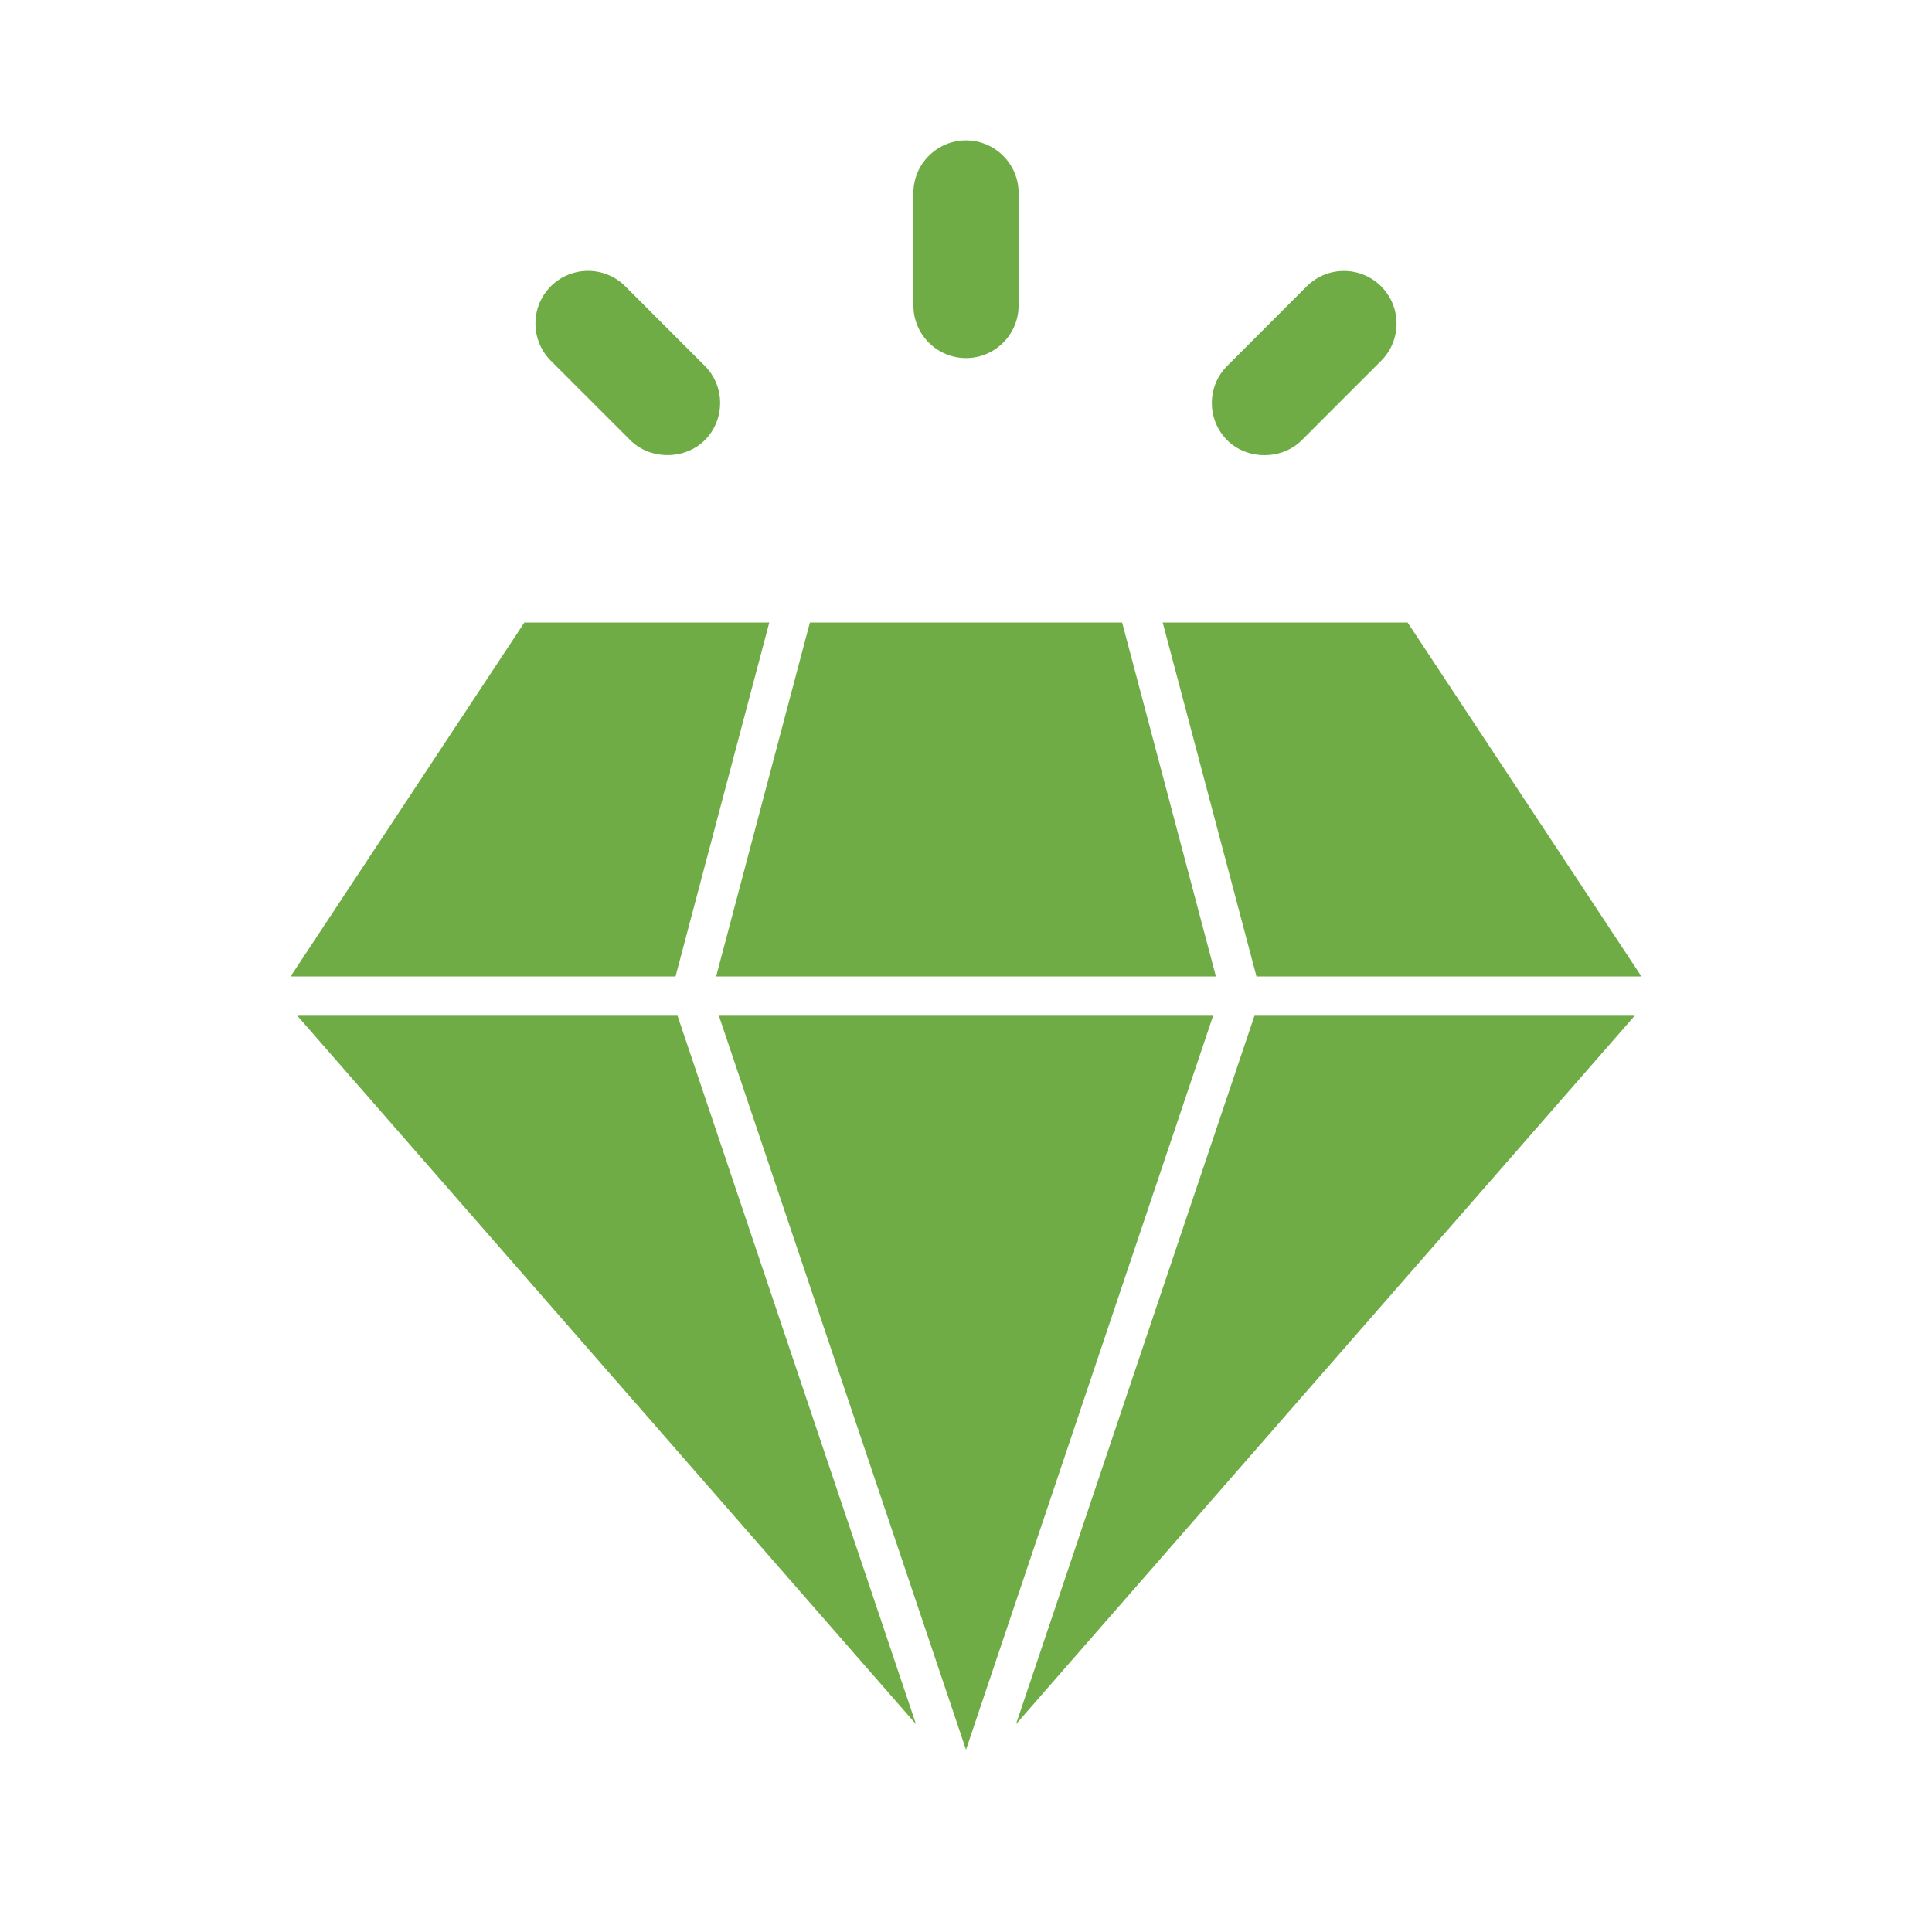
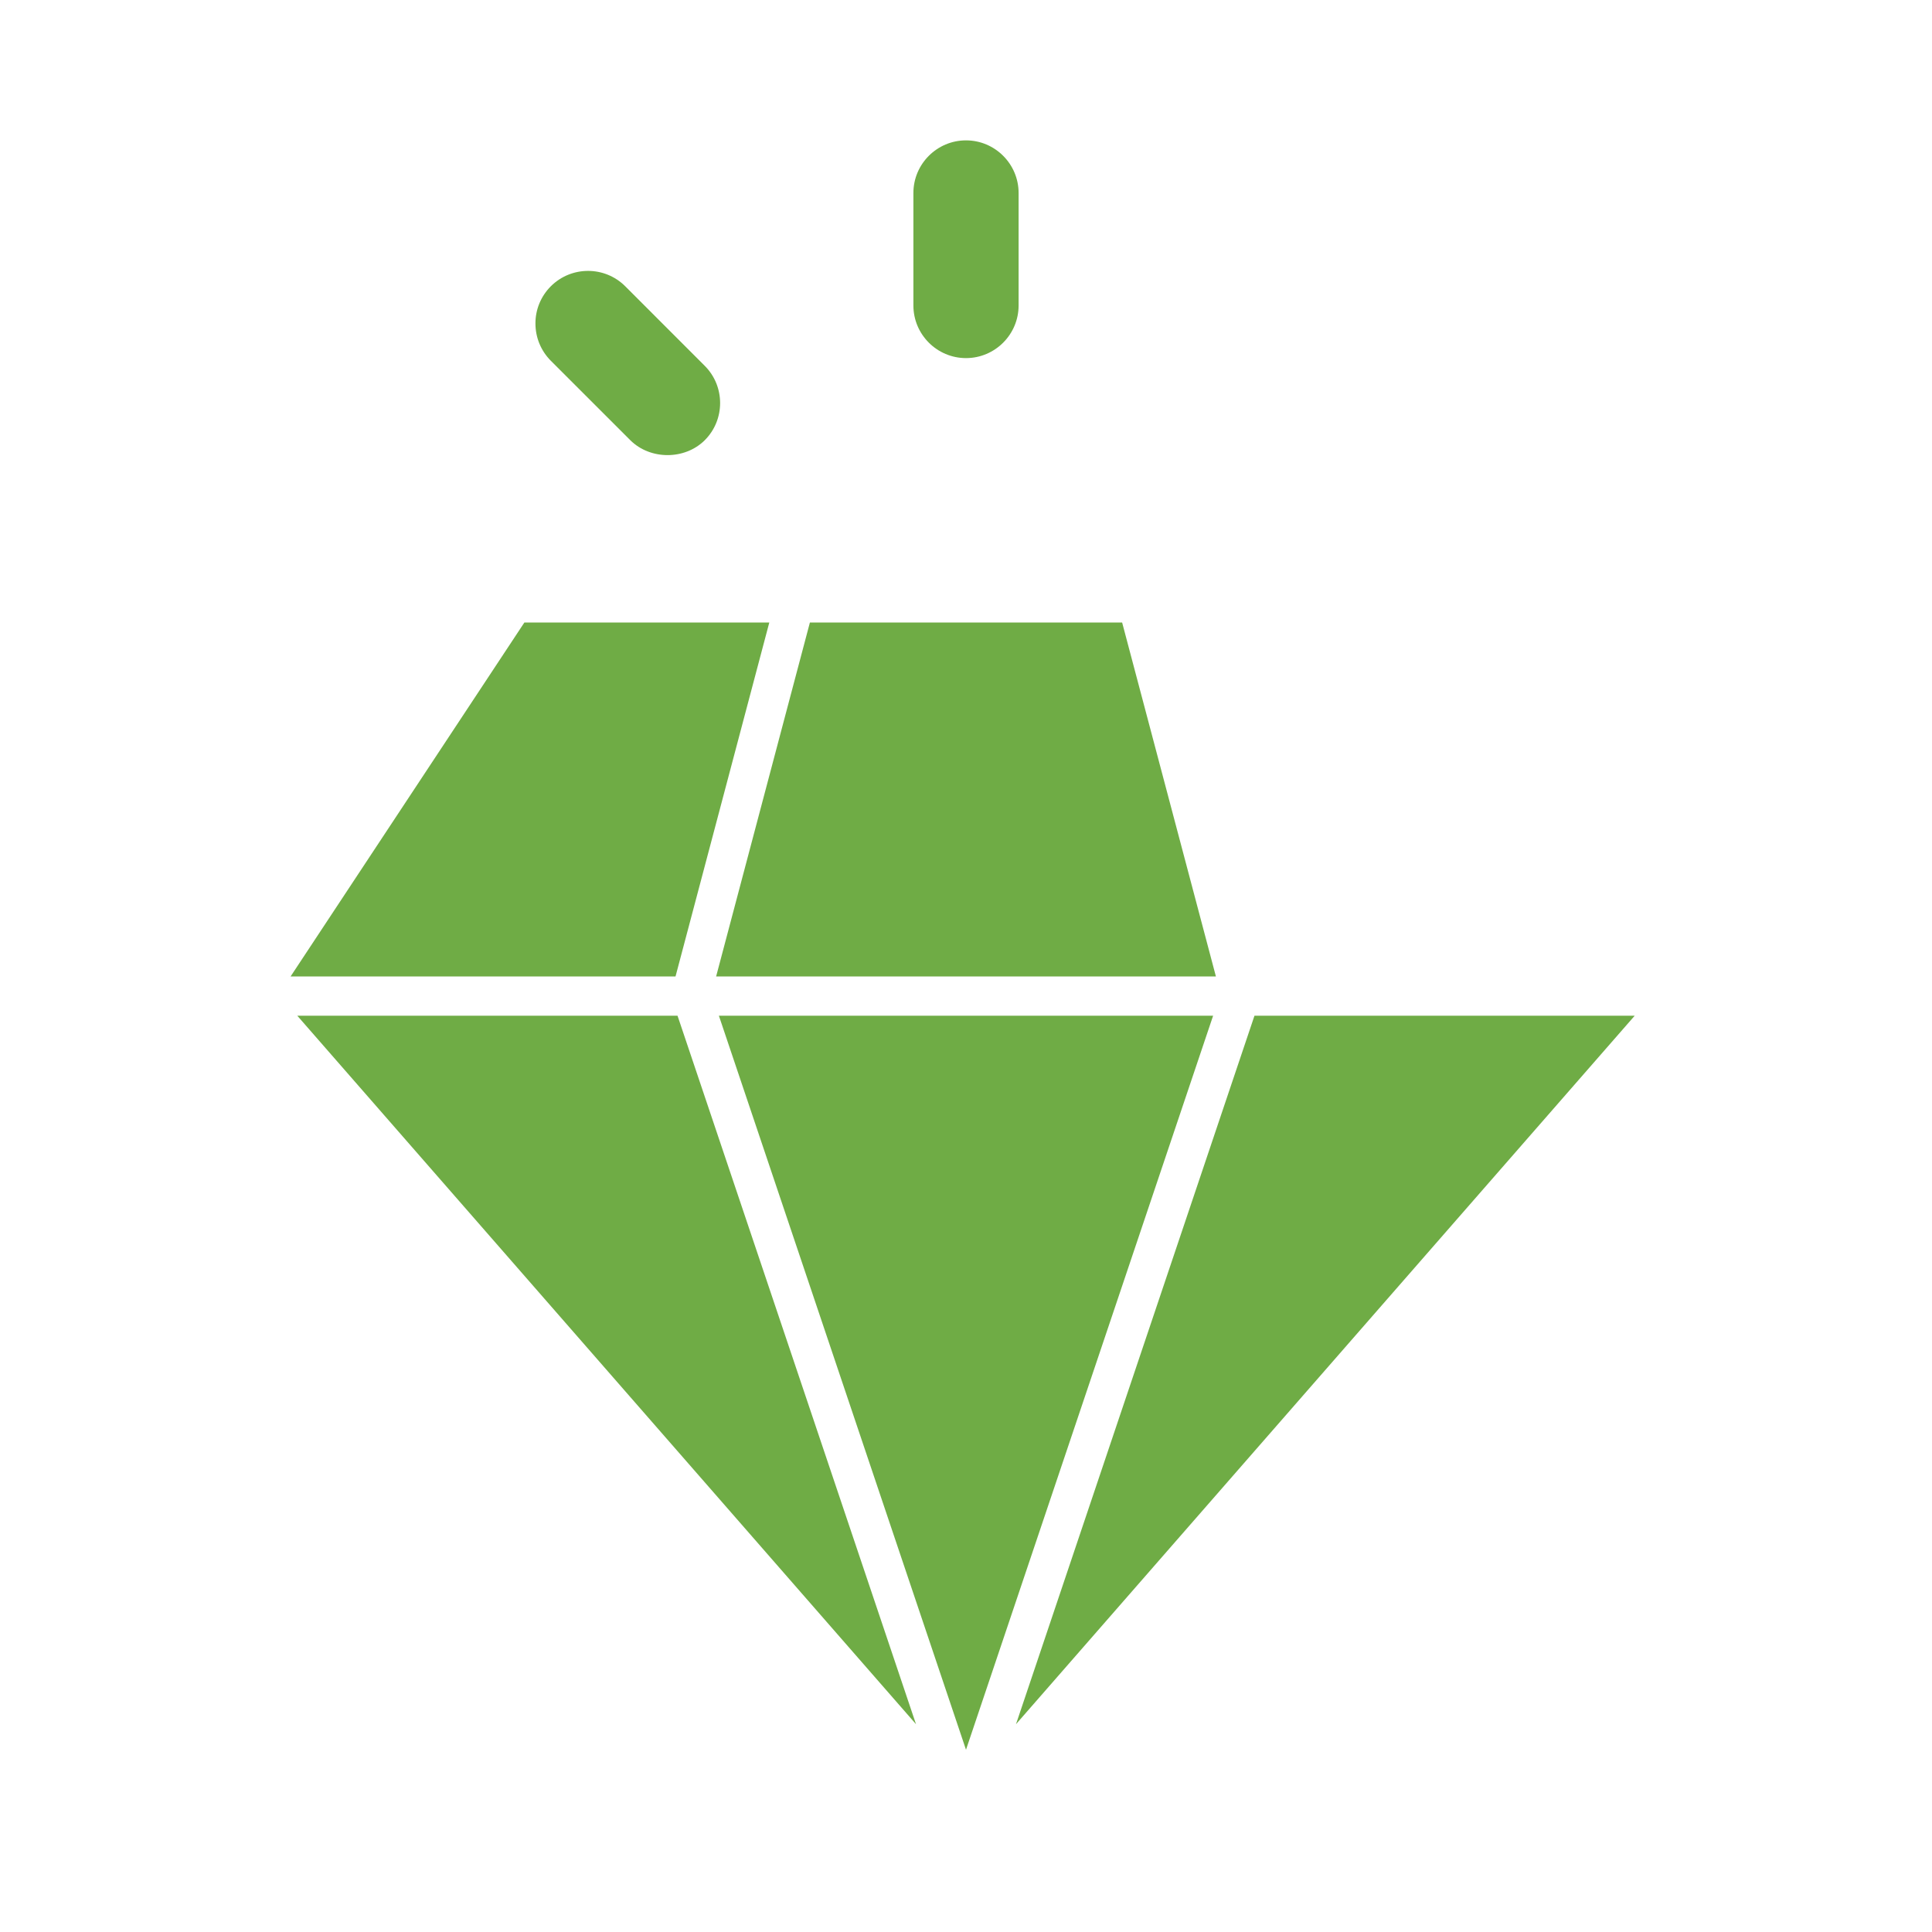
<svg xmlns="http://www.w3.org/2000/svg" id="Layer_1" x="0px" y="0px" viewBox="0 0 512 512" style="enable-background:new 0 0 512 512;" xml:space="preserve">
  <style type="text/css">	.st0{fill:#6FAC45;}</style>
  <g id="Layer_25">
    <path class="st0" d="M179.55,269.17l63.2,187.76L78.78,269.17L179.55,269.17z" />
    <path class="st0" d="M190.51,269.17h130.98L256,463.7L190.51,269.17z" />
    <path class="st0" d="M332.45,269.17h100.77L269.25,456.93L332.45,269.17z" />
-     <path class="st0" d="M434.99,258.77H332.98l-24.85-93.79h64.91L434.99,258.77z" />
    <path class="st0" d="M297.38,164.98l24.85,93.79H189.78l24.85-93.79L297.38,164.98z" />
    <path class="st0" d="M138.96,164.98h64.91l-24.85,93.79H77.01L138.96,164.98z" />
    <path class="st0" d="M242.06,51.14c0-7.68,6.26-13.94,13.94-13.94c7.68,0,13.94,6.26,13.94,13.94v29.82  c0,7.68-6.26,13.94-13.94,13.94s-13.94-6.26-13.94-13.94V51.14z" />
    <path class="st0" d="M145.97,75.87c2.72-2.72,6.3-4.08,9.87-4.08s7.14,1.36,9.86,4.08l21.06,21.07c5.44,5.44,5.44,14.3,0,19.73  c-5.28,5.25-14.43,5.25-19.71,0l-21.07-21.06c-2.62-2.64-4.08-6.14-4.08-9.89C141.89,82.02,143.34,78.51,145.97,75.87L145.97,75.87  z" />
-     <path class="st0" d="M325.23,96.96l21.06-21.07c2.72-2.72,6.3-4.08,9.86-4.08c3.58,0,7.15,1.36,9.87,4.08  c2.62,2.64,4.08,6.14,4.08,9.86c0,3.73-1.46,7.23-4.08,9.87l-21.06,21.07c-5.28,5.25-14.43,5.25-19.71,0  C319.79,111.25,319.79,102.38,325.23,96.96z" />
  </g>
</svg>